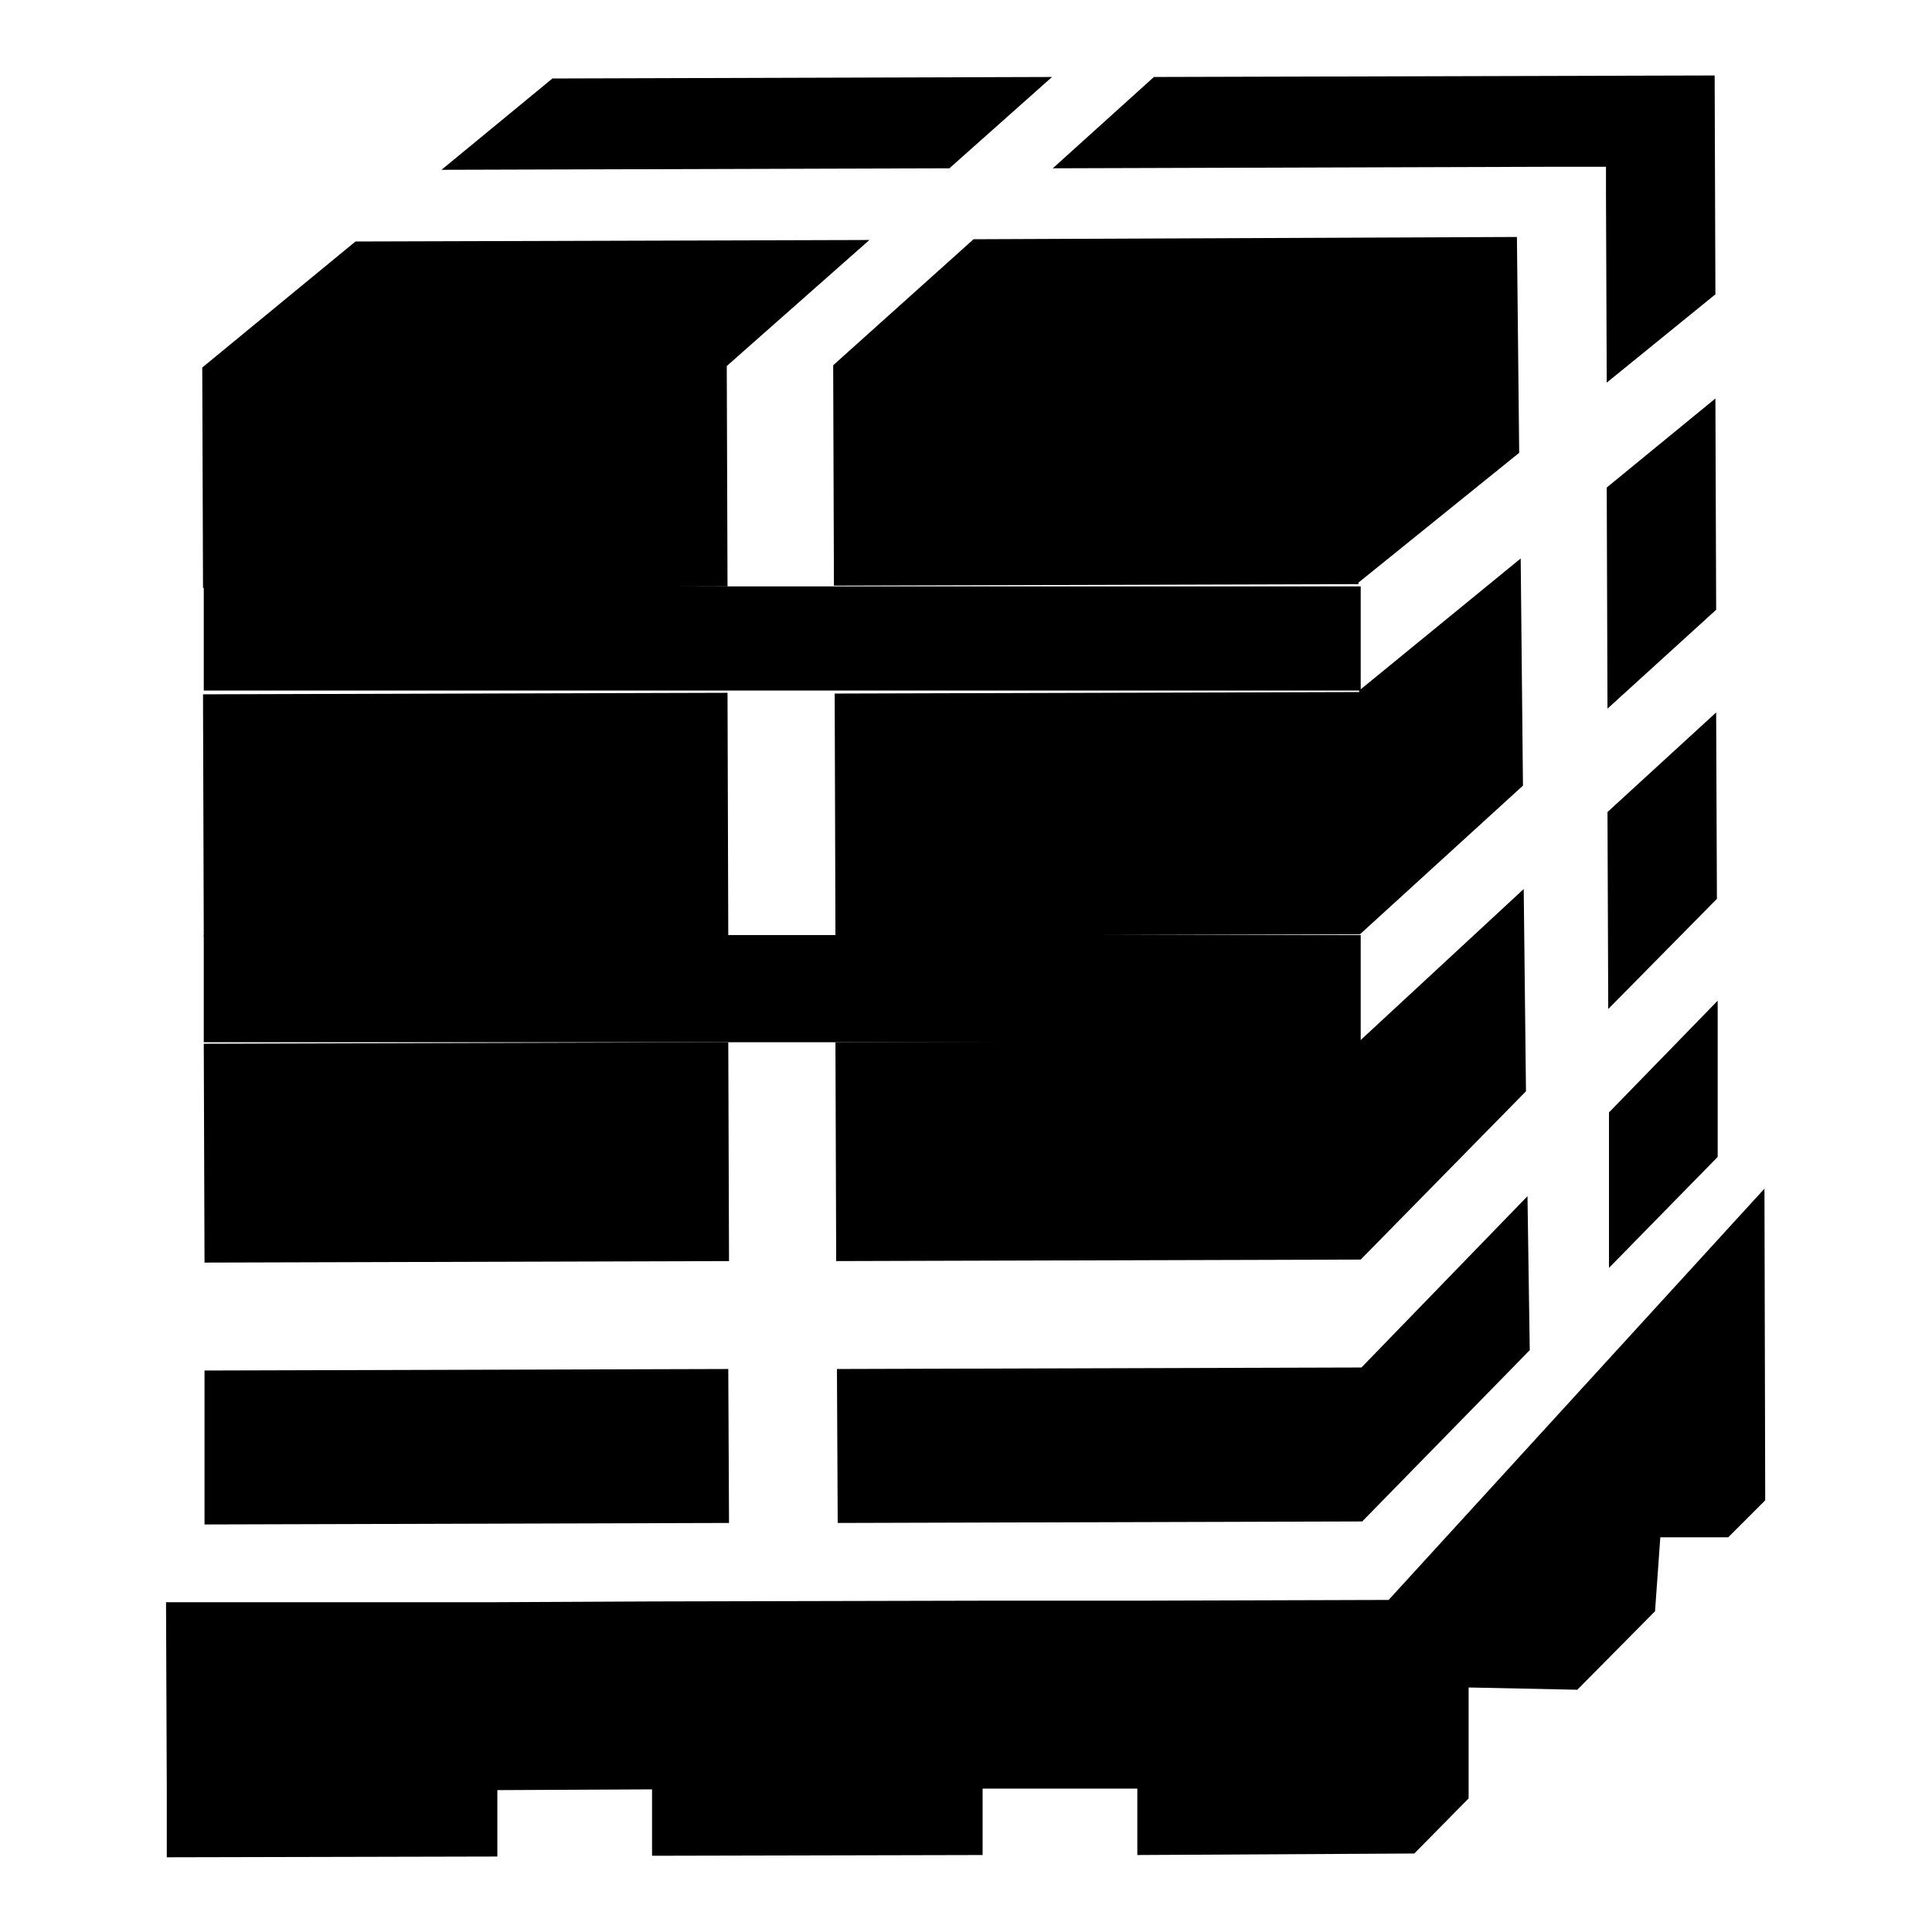
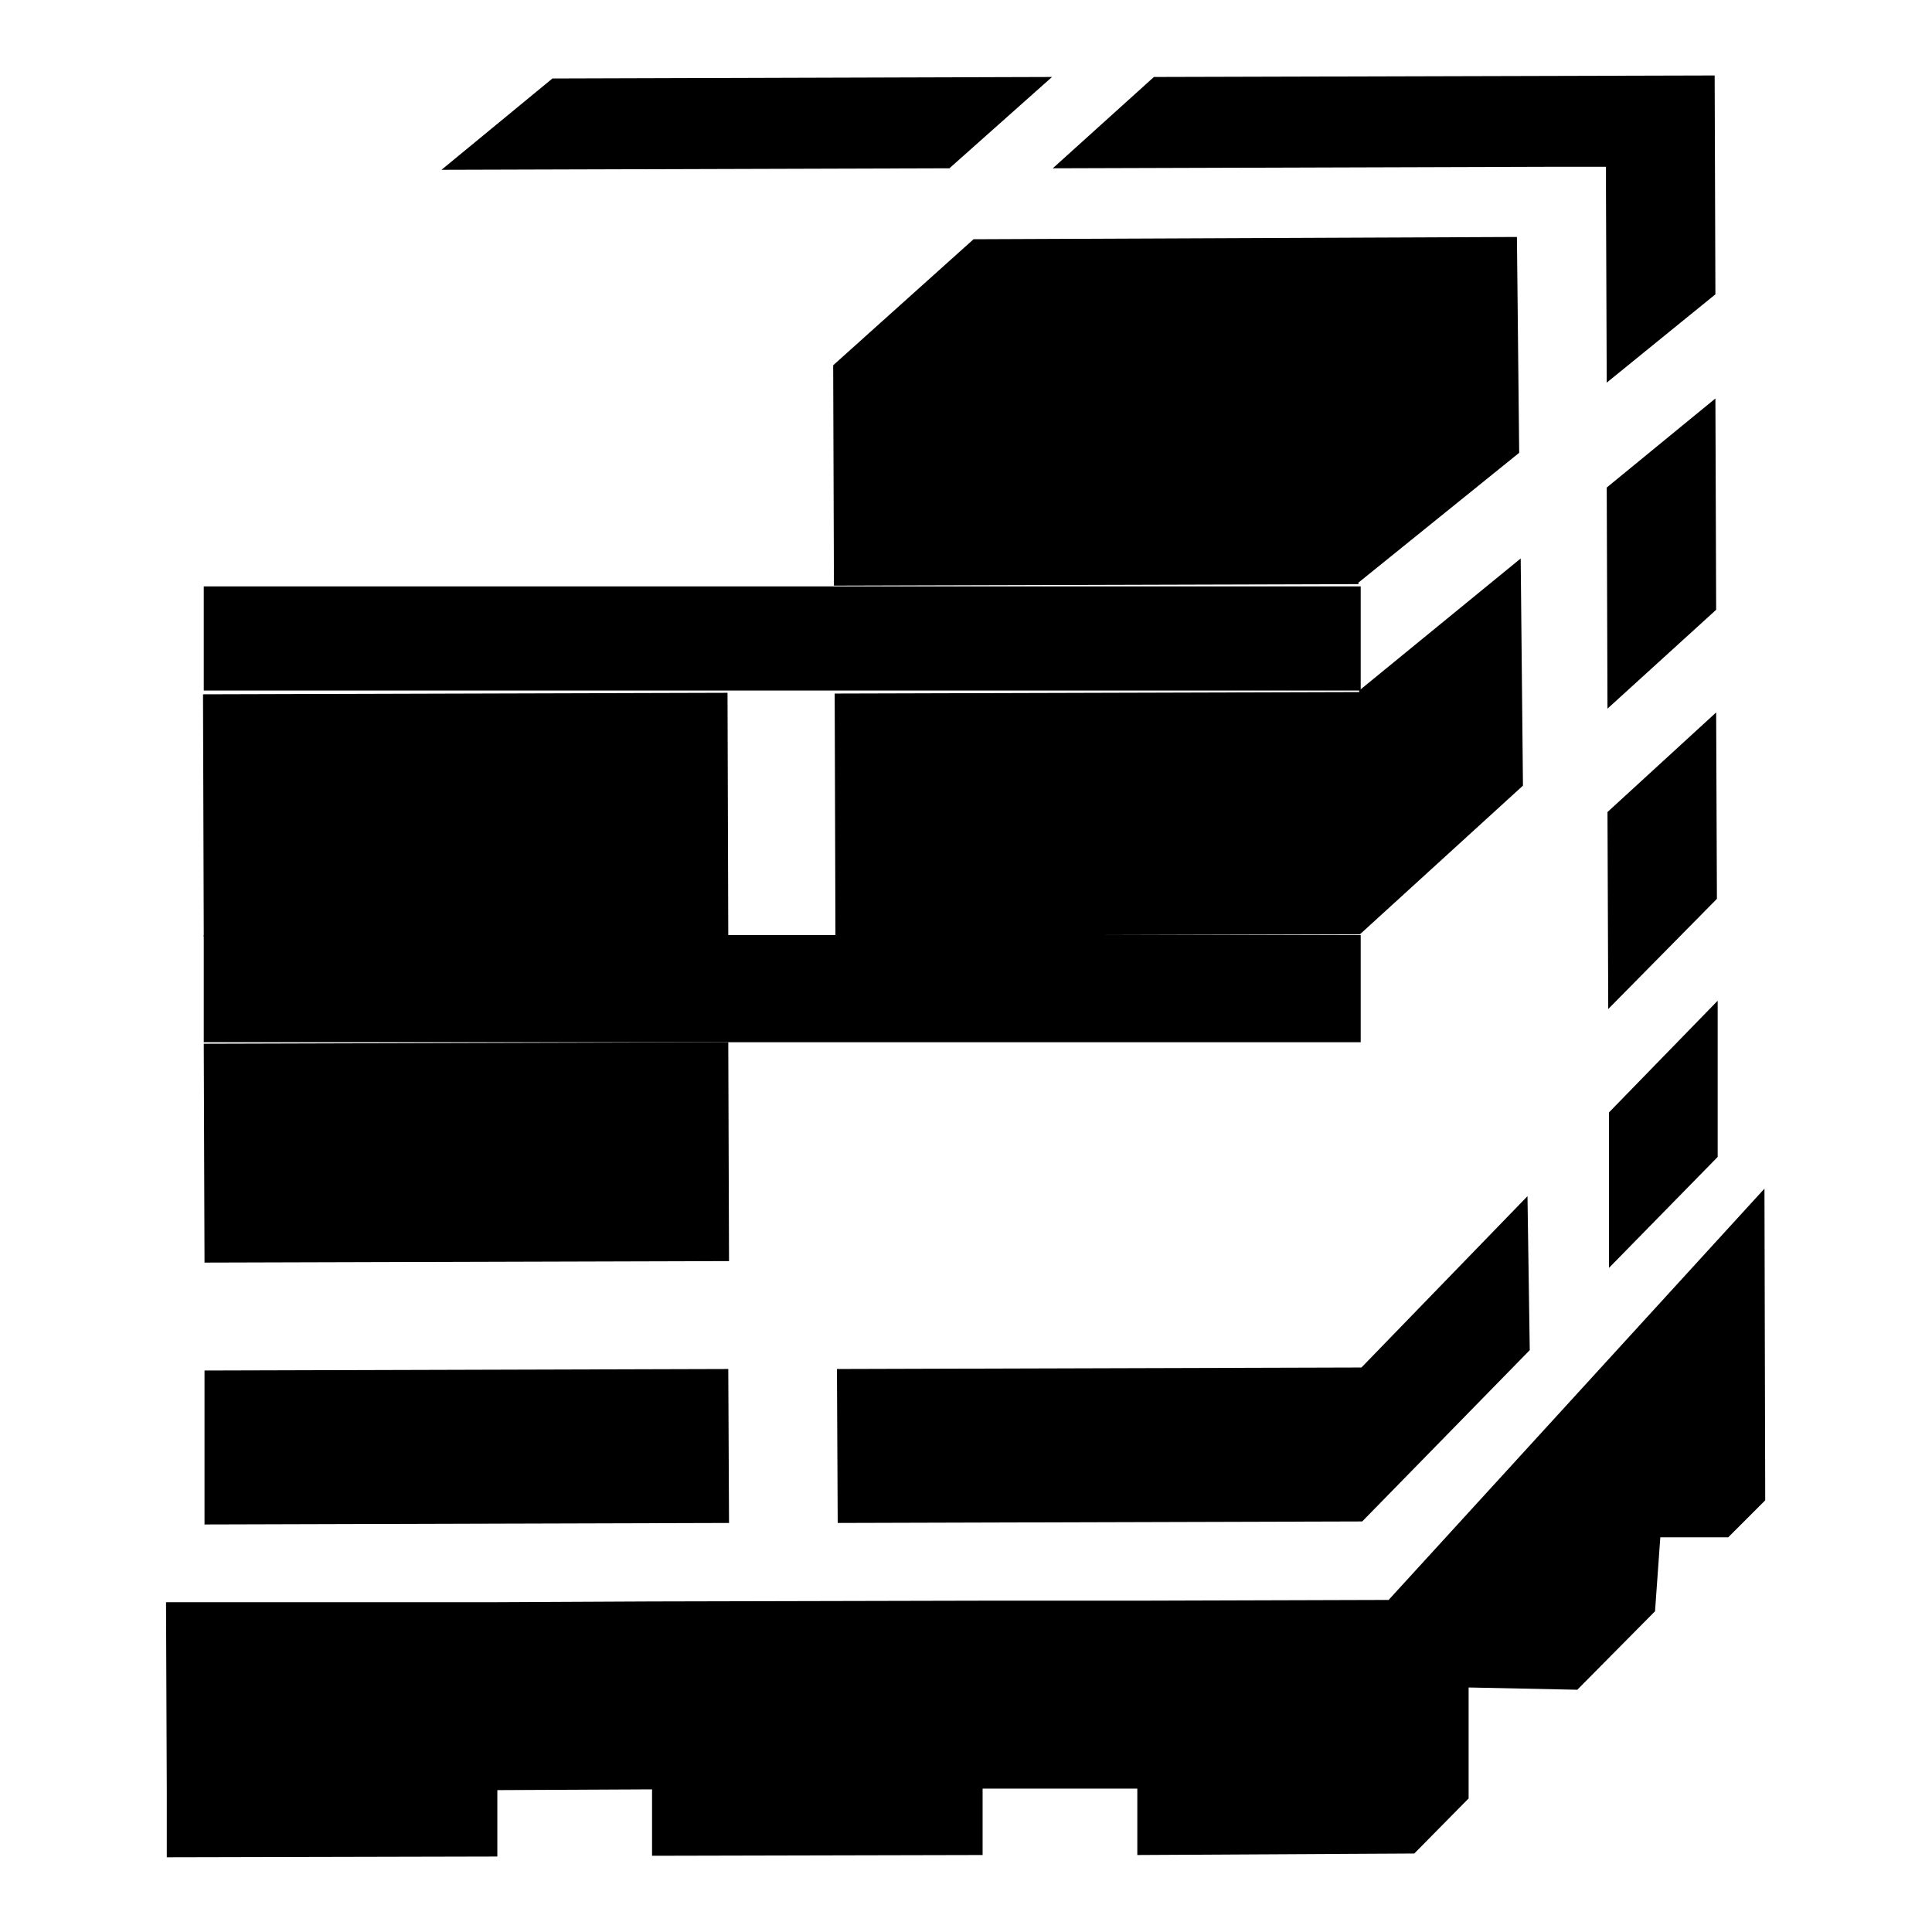
<svg xmlns="http://www.w3.org/2000/svg" version="1.1" x="0px" y="0px" viewBox="0 0 256 256" enable-background="new 0 0 256 256" xml:space="preserve">
  <g>
    <g>
      <path fill="#000000" d="M27,77.7h153.3v13.8H27V77.7z" />
      <path fill="#000000" d="M27,123.9h153.3v14.2H27V123.9z" />
      <path fill="#000000" d="M187.4,245.6L187.4,245.6l7.2-7.3v-1.5l0-13.2l14.4,0.3l10.3-10.4l0.7-9.8l9,0l4.9-4.9l-0.1-41.3l-49.8,54.5l-33.4,0.1l-20.5,0l-43.8,0.1l-20.5,0.1L22,212.3l0.1,25l0,8.8l43.8-0.1l0-8.8l20.5-0.1l0,8.8l43.8-0.1l0-8.8l20.5,0l0,8.8L187.4,245.6z" />
      <path fill="#000000" d="M129,31.7l-18.6,16.7l0.1,29.2l69.5-0.2v-0.2l21.3-17.2l-0.3-28.6L129,31.7z" />
-       <path fill="#000000" d="M96.3,48.5l18.9-16.7l-68.1,0.2L26.8,48.7l0.1,29.2l69.5-0.2L96.3,48.5z" />
-       <path fill="#000000" d="M110.7,138.1l0.1,29l69.5-0.2l21.9-22.3l-0.3-26.8l-21.7,20.1L110.7,138.1z" />
      <path fill="#000000" d="M125.8,22.3l13.6-12.1l-66.2,0.2L58.5,22.5L125.8,22.3z" />
      <path fill="#000000" d="M96.4,91.8L26.9,92l0.1,32.1l69.5-0.2L96.4,91.8z" />
      <path fill="#000000" d="M180.1,91.5v0.2l-69.5,0.2l0.1,32.1l69.5-0.2l21.6-19.7l-0.3-30.1L180.1,91.5z" />
      <path fill="#000000" d="M213,93.9l14.4-13.1l-0.1-28l-14.4,11.8L213,93.9z" />
      <path fill="#000000" d="M96.5,138.1L27,138.3l0.1,29l69.5-0.2L96.5,138.1z" />
      <path fill="#000000" d="M213.2,168l14.4-14.7l0-20.7l-14.4,14.8L213.2,168z" />
      <path fill="#000000" d="M152.9,10.2l-13.4,12.1l65.5-0.2h7.3l0,0h0.5v0l0,3.3l0.1,25.3l14.4-11.7L227.2,10L152.9,10.2z" />
      <path fill="#000000" d="M213.1,133.7l14.4-14.6l-0.1-24.7L213,107.6L213.1,133.7z" />
      <path fill="#000000" d="M27.1,181.6l0,20.4l69.5-0.2l-0.1-20.4L27.1,181.6z" />
      <path fill="#000000" d="M202.4,158.5l-22,22.7l-69.5,0.2l0.1,20.4l69.5-0.2l22.2-22.7L202.4,158.5z" />
    </g>
  </g>
</svg>